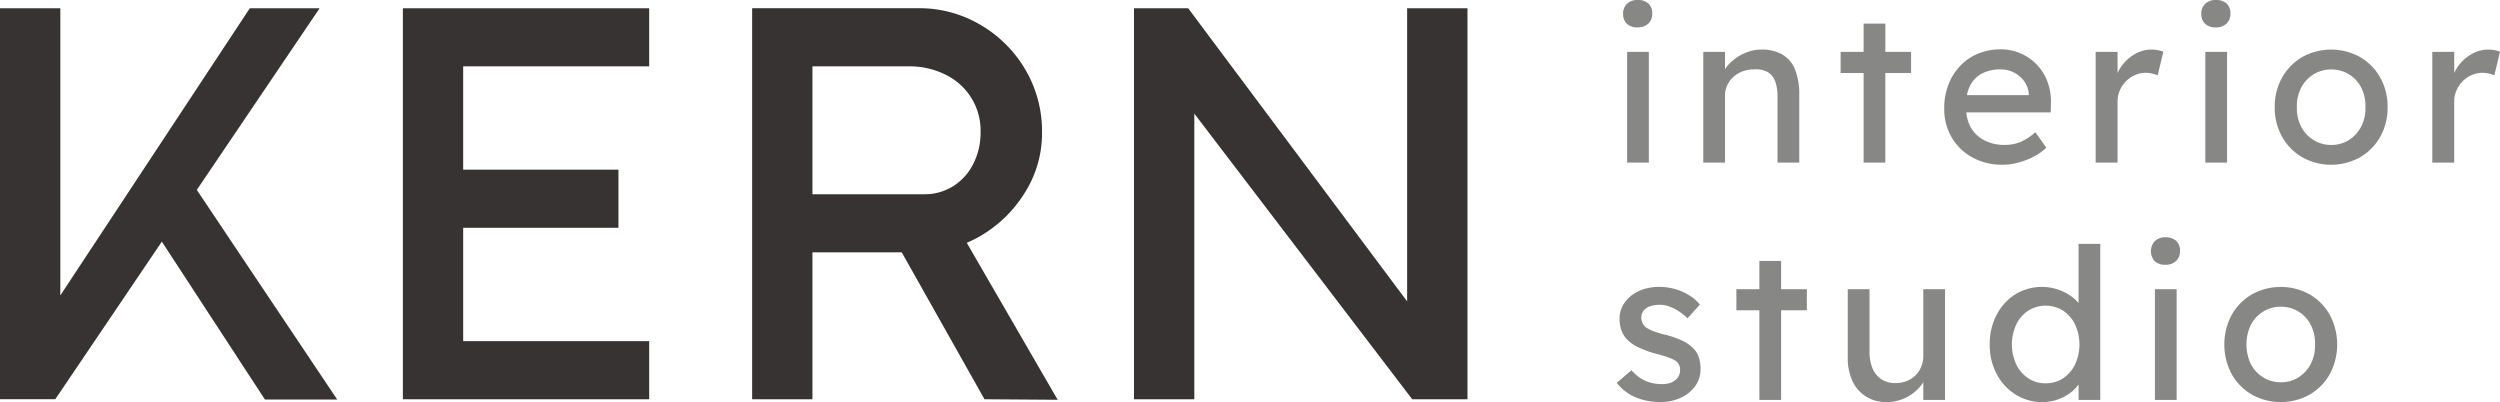
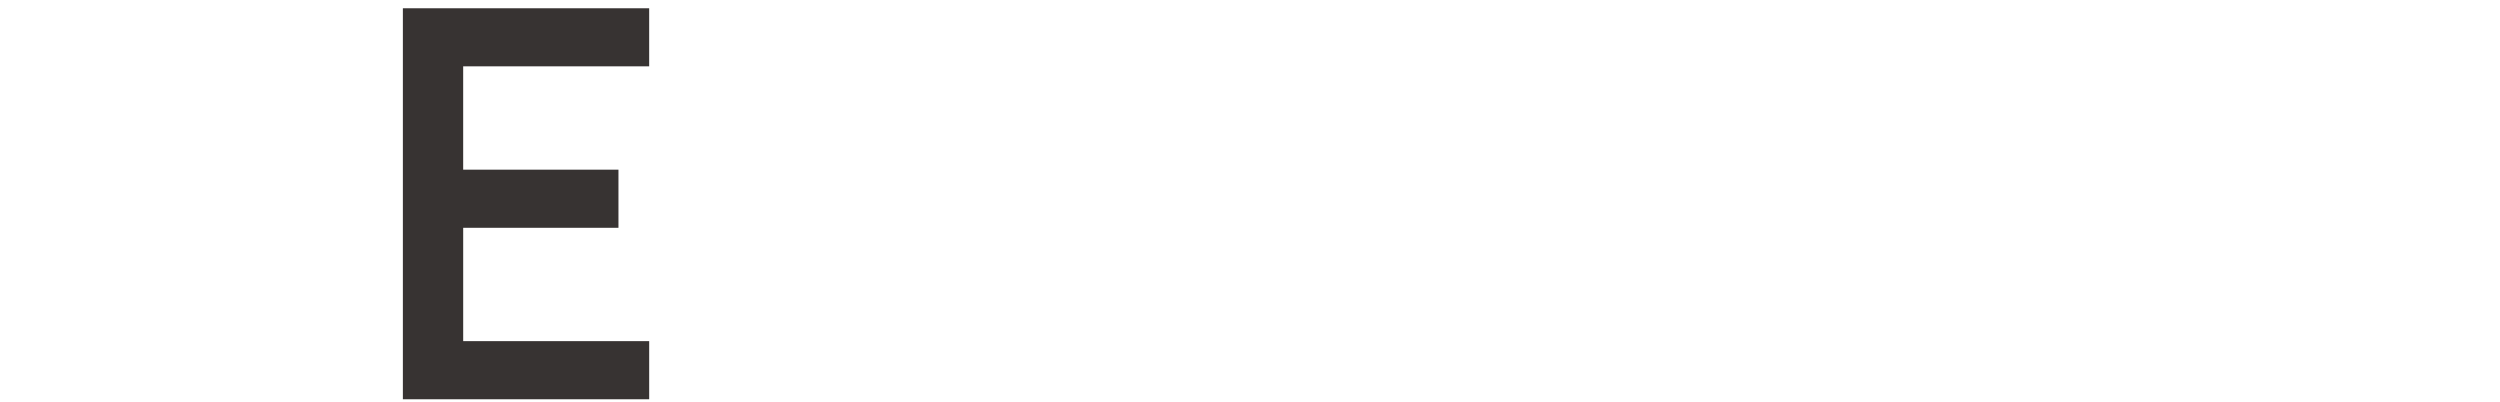
<svg xmlns="http://www.w3.org/2000/svg" width="377.697" height="60.742" viewBox="0 0 377.697 60.742">
  <defs>
    <clipPath id="clip-path">
-       <rect id="Rechteck_57" data-name="Rechteck 57" width="377.696" height="60.742" fill="none" />
-     </clipPath>
+       </clipPath>
  </defs>
  <g id="Gruppe_29" data-name="Gruppe 29" transform="translate(0 0)">
    <path id="Pfad_59" data-name="Pfad 59" d="M87.455,1.787V60.859h37.213V52.083h-28.1V34.957h23.458V26.181H96.566V10.566h28.1V1.787Z" transform="translate(-26.59 -0.543)" fill="#373332" />
-     <path id="Pfad_60" data-name="Pfad 60" d="M287.435,1.792V46.078L254.354,1.792h-8.187V60.861h9.114V17.711L288.2,60.861h8.35V1.792Z" transform="translate(-74.846 -0.545)" fill="#373332" />
-     <path id="Pfad_61" data-name="Pfad 61" d="M37.741,1.788,9.114,45.174V1.791H0V60.859H8.35l16.1-23.808L40.021,60.9h10.92L29.732,29.235,48.288,1.788Z" transform="translate(0 -0.544)" fill="#373332" />
    <g id="Gruppe_28" data-name="Gruppe 28" transform="translate(0 0)">
      <g id="Gruppe_27" data-name="Gruppe 27" clip-path="url(#clip-path)">
        <path id="Pfad_62" data-name="Pfad 62" d="M172.386,10.566H186.9a12.2,12.2,0,0,1,5.611,1.269,9.368,9.368,0,0,1,5.275,8.686,10.31,10.31,0,0,1-1.1,4.773,8.393,8.393,0,0,1-3.036,3.374,8.069,8.069,0,0,1-4.387,1.221H172.386Zm25.4,25.615a19.277,19.277,0,0,0,6.751-6.628,16.793,16.793,0,0,0,2.533-8.942,18.392,18.392,0,0,0-2.533-9.576,18.866,18.866,0,0,0-6.791-6.751,18.14,18.14,0,0,0-9.327-2.5H163.274V60.862h9.112V38.667h13.49l12.5,22.195,11.055.08L195.7,37.226a18.815,18.815,0,0,0,2.085-1.045" transform="translate(-49.642 -0.544)" fill="#373332" />
        <path id="Pfad_63" data-name="Pfad 63" d="M451.3,46.339a4.979,4.979,0,0,0-2.691.747,5.18,5.18,0,0,0-1.867,2.042,6.988,6.988,0,0,0,0,5.832A5.186,5.186,0,0,0,448.608,57a4.936,4.936,0,0,0,2.691.752A4.877,4.877,0,0,0,453.978,57a5.243,5.243,0,0,0,1.849-2.036,6.026,6.026,0,0,0,.635-2.917,6.1,6.1,0,0,0-.635-2.949,5.086,5.086,0,0,0-1.849-2.022,4.963,4.963,0,0,0-2.679-.732m-4.379-1.867a9.013,9.013,0,0,1,8.732,0,8.263,8.263,0,0,1,3.041,3.093,9.535,9.535,0,0,1,0,8.953,8.251,8.251,0,0,1-3.041,3.09,8.969,8.969,0,0,1-8.732,0,8.21,8.21,0,0,1-3.045-3.09,9.535,9.535,0,0,1,0-8.953,8.222,8.222,0,0,1,3.045-3.093m-14.681-5.019a2.278,2.278,0,0,0,1.626.54,2.2,2.2,0,0,0,1.608-.572,1.98,1.98,0,0,0,.592-1.5,2.006,2.006,0,0,0-.571-1.53,2.284,2.284,0,0,0-1.628-.543,2.212,2.212,0,0,0-1.608.574,2.264,2.264,0,0,0-.017,3.027m.032,20.971h3.282V43.694h-3.282Zm-16.506-2.519a4.655,4.655,0,0,0,2.647-.767,5.216,5.216,0,0,0,1.8-2.087,7.243,7.243,0,0,0,0-6.022,5.277,5.277,0,0,0-1.8-2.087,4.963,4.963,0,0,0-5.292,0,5.277,5.277,0,0,0-1.8,2.087,7.25,7.25,0,0,0,0,6.022,5.216,5.216,0,0,0,1.8,2.087,4.646,4.646,0,0,0,2.645.767m1.8,2.455a6.863,6.863,0,0,1-2.249.382,7.508,7.508,0,0,1-4.092-1.134,8,8,0,0,1-2.854-3.09,9.286,9.286,0,0,1-1.054-4.476,9.433,9.433,0,0,1,1.037-4.477,8.006,8.006,0,0,1,2.819-3.093,7.712,7.712,0,0,1,6.456-.732,7.624,7.624,0,0,1,2.088,1.083,6.386,6.386,0,0,1,1.019.962V36.843h3.282V60.424h-3.282V58.084a5.945,5.945,0,0,1-1.226,1.255,7.18,7.18,0,0,1-1.945,1.022M396.563,58.67a5.968,5.968,0,0,0,.718-.933v2.688h3.282V43.694h-3.282V53.762a4.193,4.193,0,0,1-.322,1.657,3.844,3.844,0,0,1-.875,1.306,3.924,3.924,0,0,1-1.322.847,4.572,4.572,0,0,1-1.692.3,3.779,3.779,0,0,1-2.116-.572,3.6,3.6,0,0,1-1.34-1.64,6.378,6.378,0,0,1-.46-2.535v-9.43H385.87v10.32a8.174,8.174,0,0,0,.718,3.572,5.463,5.463,0,0,0,2.041,2.326,5.7,5.7,0,0,0,3.107.83,6.485,6.485,0,0,0,2.676-.557,6.676,6.676,0,0,0,2.151-1.516M379.69,43.694H375.8V39.421h-3.285v4.273h-3.472v3.185h3.472V60.424H375.8V46.879h3.888ZM362.816,58.336a4.3,4.3,0,0,0,.81-2.567,5.689,5.689,0,0,0-.256-1.786,3.308,3.308,0,0,0-.89-1.4,5.5,5.5,0,0,0-1.64-1.128,14.61,14.61,0,0,0-2.63-.908A12.322,12.322,0,0,1,356.424,50a5.161,5.161,0,0,1-1.05-.546,1.681,1.681,0,0,1-.492-.617,2.258,2.258,0,0,1-.212-.784,1.928,1.928,0,0,1,.193-.856,1.7,1.7,0,0,1,.56-.64,2.6,2.6,0,0,1,.908-.382,5.2,5.2,0,0,1,1.212-.129,4.119,4.119,0,0,1,1.338.256,6.782,6.782,0,0,1,1.453.72,8.065,8.065,0,0,1,1.318,1.066l1.88-2.07a6.364,6.364,0,0,0-1.66-1.436,8.222,8.222,0,0,0-2.148-.924,8.782,8.782,0,0,0-2.34-.316,7.642,7.642,0,0,0-2.346.35,5.919,5.919,0,0,0-1.91,1,4.929,4.929,0,0,0-1.278,1.53,4.1,4.1,0,0,0-.457,1.93,5.25,5.25,0,0,0,.222,1.576,4.062,4.062,0,0,0,.7,1.324,5.656,5.656,0,0,0,1.814,1.367,14.614,14.614,0,0,0,3.03,1.088,15.566,15.566,0,0,1,1.77.557,4.772,4.772,0,0,1,1,.494,1.658,1.658,0,0,1,.609,1.336,2.054,2.054,0,0,1-.193.878,1.946,1.946,0,0,1-.557.683,2.584,2.584,0,0,1-.861.434,3.977,3.977,0,0,1-1.069.141,6.362,6.362,0,0,1-2.564-.491,5.875,5.875,0,0,1-2.091-1.614l-2.231,1.912a7.062,7.062,0,0,0,2.805,2.171,9.5,9.5,0,0,0,3.794.732,7.16,7.16,0,0,0,3.058-.64,5.422,5.422,0,0,0,2.185-1.766M478.369,9.623a5.948,5.948,0,0,0-.875,1.418V7.84H474.18V24.569h3.313V15.326a4.123,4.123,0,0,1,.35-1.7,4.566,4.566,0,0,1,.939-1.37,4.387,4.387,0,0,1,1.372-.927A4.163,4.163,0,0,1,481.8,11a3.858,3.858,0,0,1,.908.109,5.37,5.37,0,0,1,.846.273l.856-3.572a3.81,3.81,0,0,0-.778-.224,5.816,5.816,0,0,0-1.036-.092,4.888,4.888,0,0,0-2.28.571,6.526,6.526,0,0,0-1.945,1.562m-19.455,12.27a4.866,4.866,0,0,0,2.676-.752,5.191,5.191,0,0,0,1.852-2.036,5.968,5.968,0,0,0,.632-2.917,6.043,6.043,0,0,0-.632-2.949,5.071,5.071,0,0,0-1.852-2.022,5.24,5.24,0,0,0-5.367.015,5.164,5.164,0,0,0-1.867,2.041,5.977,5.977,0,0,0-.637,2.915,5.994,5.994,0,0,0,.637,2.917,5.155,5.155,0,0,0,1.867,2.036,4.931,4.931,0,0,0,2.691.752m4.35,1.86a8.97,8.97,0,0,1-8.733,0,8.194,8.194,0,0,1-3.041-3.087,8.916,8.916,0,0,1-1.117-4.48,8.886,8.886,0,0,1,1.117-4.476,8.211,8.211,0,0,1,3.041-3.093,9.009,9.009,0,0,1,8.733,0,8.233,8.233,0,0,1,3.043,3.093,8.879,8.879,0,0,1,1.117,4.476,8.909,8.909,0,0,1-1.117,4.48,8.217,8.217,0,0,1-3.043,3.087M443.172,7.84h-3.283V24.57h3.283ZM439.285,2.07a2.008,2.008,0,0,0,.571,1.528,2.27,2.27,0,0,0,1.625.54,2.2,2.2,0,0,0,1.608-.571,2,2,0,0,0,.592-1.5,2.009,2.009,0,0,0-.571-1.53A2.285,2.285,0,0,0,441.48,0a2.215,2.215,0,0,0-1.608.571,2,2,0,0,0-.587,1.5m-6.52,5.511a5.755,5.755,0,0,0-1.033-.092,4.876,4.876,0,0,0-2.28.571,6.5,6.5,0,0,0-1.941,1.562,5.9,5.9,0,0,0-.879,1.418V7.84h-3.314V24.569h3.314V15.326a4.08,4.08,0,0,1,.353-1.7,4.511,4.511,0,0,1,.937-1.37,4.387,4.387,0,0,1,1.372-.927A4.153,4.153,0,0,1,430.937,11a3.847,3.847,0,0,1,.907.109,5.27,5.27,0,0,1,.844.273l.859-3.572a3.747,3.747,0,0,0-.782-.224m-28.472,5.467a5.771,5.771,0,0,0-.425,1.324h9.349v-.224a3.711,3.711,0,0,0-.7-1.881,4.322,4.322,0,0,0-3.538-1.783,5.978,5.978,0,0,0-2.9.649,4.262,4.262,0,0,0-1.783,1.915m7.38,11.5a9.116,9.116,0,0,1-2.4.335,9.275,9.275,0,0,1-4.575-1.1,8.126,8.126,0,0,1-3.124-3.012,8.459,8.459,0,0,1-1.134-4.4,9.765,9.765,0,0,1,.64-3.6,8.569,8.569,0,0,1,1.769-2.82,7.75,7.75,0,0,1,2.7-1.85,8.877,8.877,0,0,1,3.429-.654,7.493,7.493,0,0,1,5.465,2.329,7.486,7.486,0,0,1,1.594,2.561,8.661,8.661,0,0,1,.525,3.24l-.032,1.4h-12.75a5.764,5.764,0,0,0,.64,2.211,4.992,4.992,0,0,0,2.07,2,6.549,6.549,0,0,0,3.09.7,6.347,6.347,0,0,0,2.314-.417,8.132,8.132,0,0,0,2.309-1.5l1.656,2.326A7.552,7.552,0,0,1,414,23.645a11.676,11.676,0,0,1-2.326.908M395.435,11.024V7.84h-3.891V3.567h-3.282V7.84H384.79v3.184h3.471V24.569h3.282V11.024Zm-17.528-.508a4.581,4.581,0,0,0-1.915-2.28,6.225,6.225,0,0,0-3.185-.747,6.146,6.146,0,0,0-2.613.589,7.337,7.337,0,0,0-2.2,1.53,5.363,5.363,0,0,0-.672.85V7.84h-3.281V24.569h3.281V14.433a3.562,3.562,0,0,1,.336-1.545,3.96,3.96,0,0,1,.924-1.258,4.317,4.317,0,0,1,1.387-.847,4.956,4.956,0,0,1,1.752-.3,3.674,3.674,0,0,1,1.976.365,2.635,2.635,0,0,1,1.18,1.372,6.381,6.381,0,0,1,.379,2.372v9.976h3.286v-10.2a10.081,10.081,0,0,0-.638-3.857m-25.37,14.053h3.282V7.839h-3.282Zm3.2-21a2.206,2.206,0,0,1-1.608.571A2.273,2.273,0,0,1,352.5,3.6a2,2,0,0,1-.571-1.528,2,2,0,0,1,.589-1.5A2.213,2.213,0,0,1,354.129,0a2.282,2.282,0,0,1,1.629.54,2.007,2.007,0,0,1,.571,1.53,2,2,0,0,1-.592,1.5" transform="translate(-106.711 0)" fill="#878786" />
      </g>
    </g>
  </g>
</svg>